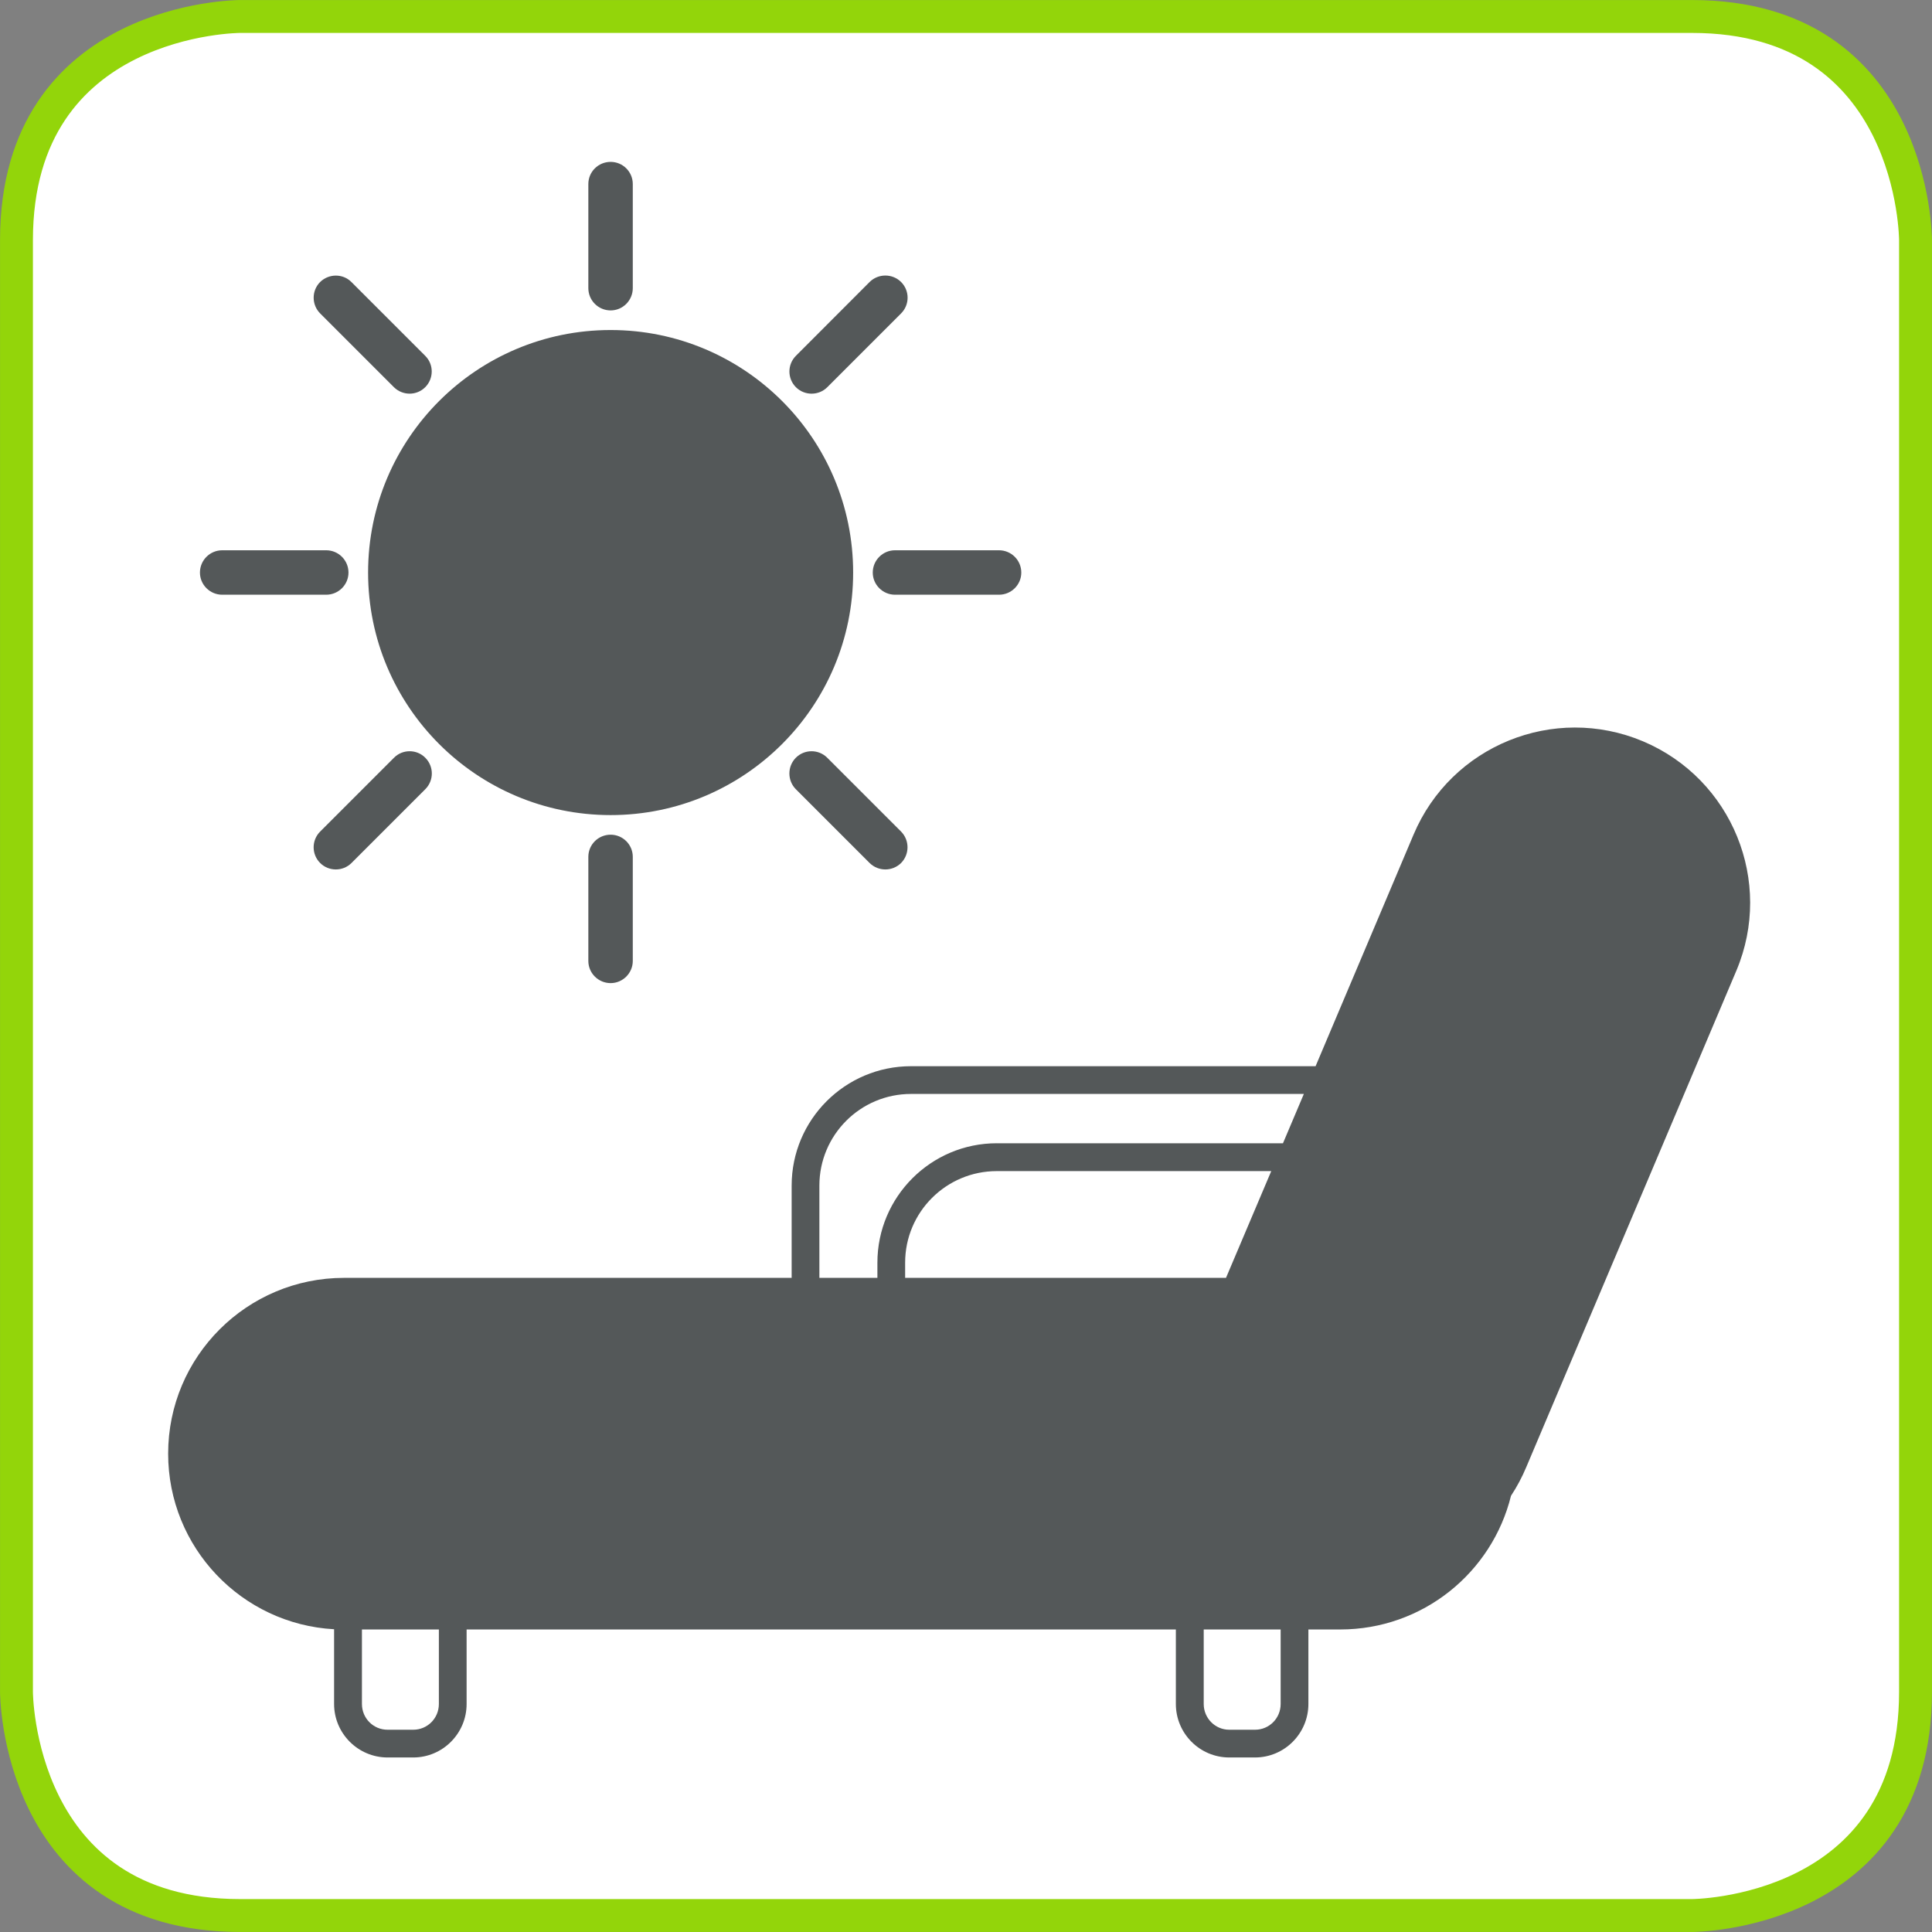
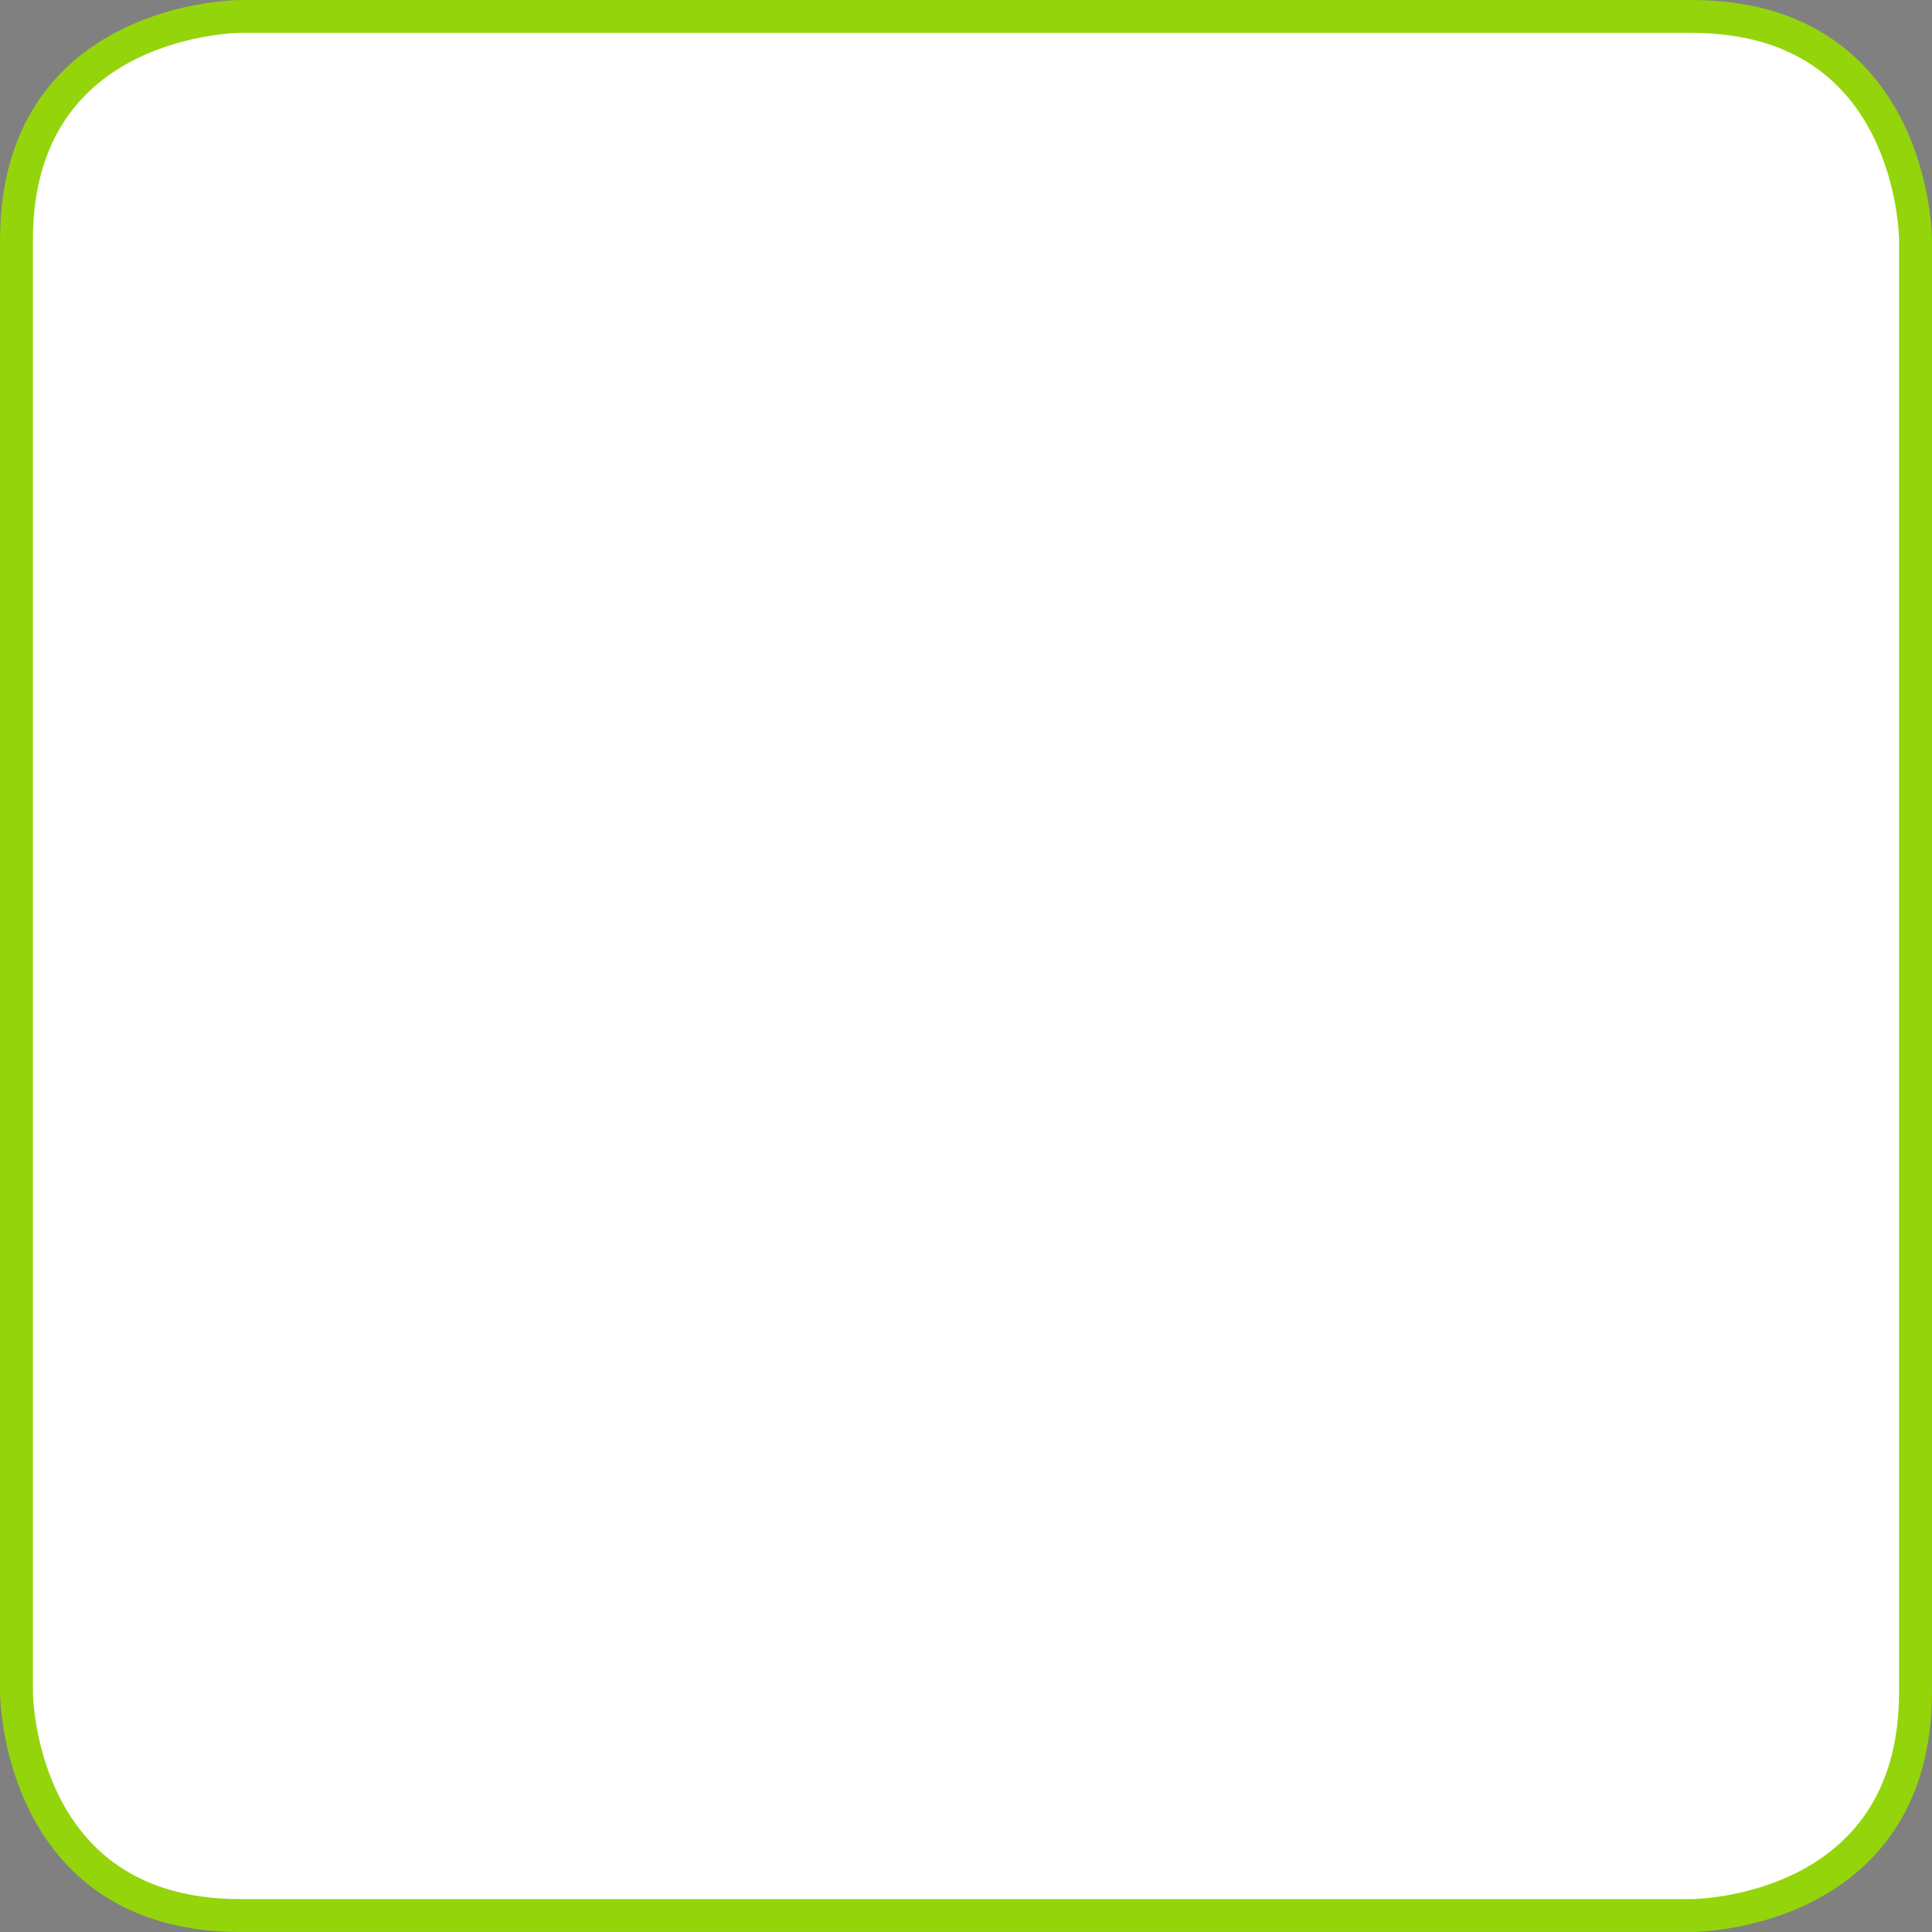
<svg xmlns="http://www.w3.org/2000/svg" xml:space="preserve" width="78px" height="78px" version="1.1" style="shape-rendering:geometricPrecision; text-rendering:geometricPrecision; image-rendering:optimizeQuality; fill-rule:evenodd; clip-rule:evenodd" viewBox="0 0 16649 16649">
  <rect x="0" y="0" width="16649" height="16649" fill="#808080" stroke="none" />
  <defs>
    <style type="text/css">
   
    .str0 {stroke:#93D50A;stroke-width:283.408}
    .fil1 {fill:#545859;fill-rule:nonzero}
    .fil0 {fill:white;fill-rule:nonzero}
   
  </style>
  </defs>
  <g id="Layer_x0020_1">
    <path class="fil0 str0" d="M2069 142c0,0 -1927,0 -1927,1927l0 12511c0,0 0,1927 1927,1927l12511 0c0,0 1927,0 1927,-1927l0 -12511c0,0 0,-1927 -1927,-1927l-12511 0z" />
-     <path class="fil1" d="M10373 14042l0 642c0,122 98,222 220,222l222 0c123,0 221,-99 221,-222l0 -642 -663 0zm-1783 -3950c-436,0 -790,353 -790,789l0 131 2765 0 390 -920 -2365 0zm0 -240l2466 0 180 -425 -3385 0c-437,0 -790,354 -790,790l0 795 500 0 0 -131c0,-567 461,-1029 1029,-1029zm-5471 4190l0 642c0,123 98,222 221,222l221 0c123,0 221,-99 221,-222l0 -642 -663 0zm902 0l0 642c0,254 -206,461 -460,461l-221 0c-254,0 -461,-207 -461,-461l0 -644c-797,-44 -1430,-705 -1430,-1513 0,-837 679,-1515 1516,-1515l3857 0 0 -795c0,-568 461,-1029 1029,-1029l3486 0 844 -1995c324,-768 1209,-1128 1977,-805 768,324 1129,1209 805,1977l-1810 4277c-37,88 -81,171 -132,248 -163,662 -760,1152 -1472,1152l-274 0 0 642c0,254 -206,461 -460,461l-222 0c-254,0 -460,-207 -460,-461l0 -642 -6112 0zm1241 -7018c1154,0 2090,-936 2090,-2090 0,-1155 -936,-2090 -2090,-2090 -1154,0 -2090,935 -2090,2090 0,1154 936,2090 2090,2090zm-192 -5438c0,-106 86,-191 192,-191 105,0 191,85 191,191l0 897c0,106 -86,192 -191,192 -106,0 -192,-86 -192,-192l0 -897zm0 5798c0,-106 86,-191 192,-191 105,0 191,85 191,191l0 897c0,105 -86,191 -191,191 -106,0 -192,-86 -192,-191l0 -897zm3539 -2642c106,0 192,86 192,192 0,105 -86,191 -192,191l-896 0c-106,0 -192,-86 -192,-191 0,-106 86,-192 192,-192l896 0zm-5798 0c106,0 192,86 192,192 0,105 -86,191 -192,191l-896 0c-106,0 -192,-86 -192,-191 0,-106 86,-192 192,-192l896 0zm-52 -2041c-74,-74 -75,-195 -1,-270 75,-74 196,-75 270,-1l636 636c75,74 75,195 1,270 -74,75 -195,75 -270,1l-636 -636zm4099 4100c-74,-75 -74,-196 0,-271 75,-75 196,-75 271,0l636 636c74,75 74,196 0,271 -75,74 -196,74 -271,0l-636 -636zm636 -4371c75,-74 196,-74 271,0 75,75 75,196 0,271l-636 636c-74,74 -196,74 -270,0 -75,-75 -75,-196 0,-271l635 -636zm-4099 4100c74,-75 196,-75 270,0 75,75 75,196 0,271l-636 636c-74,74 -196,74 -270,0 -75,-75 -75,-196 0,-271l636 -636z" />
  </g>
</svg>